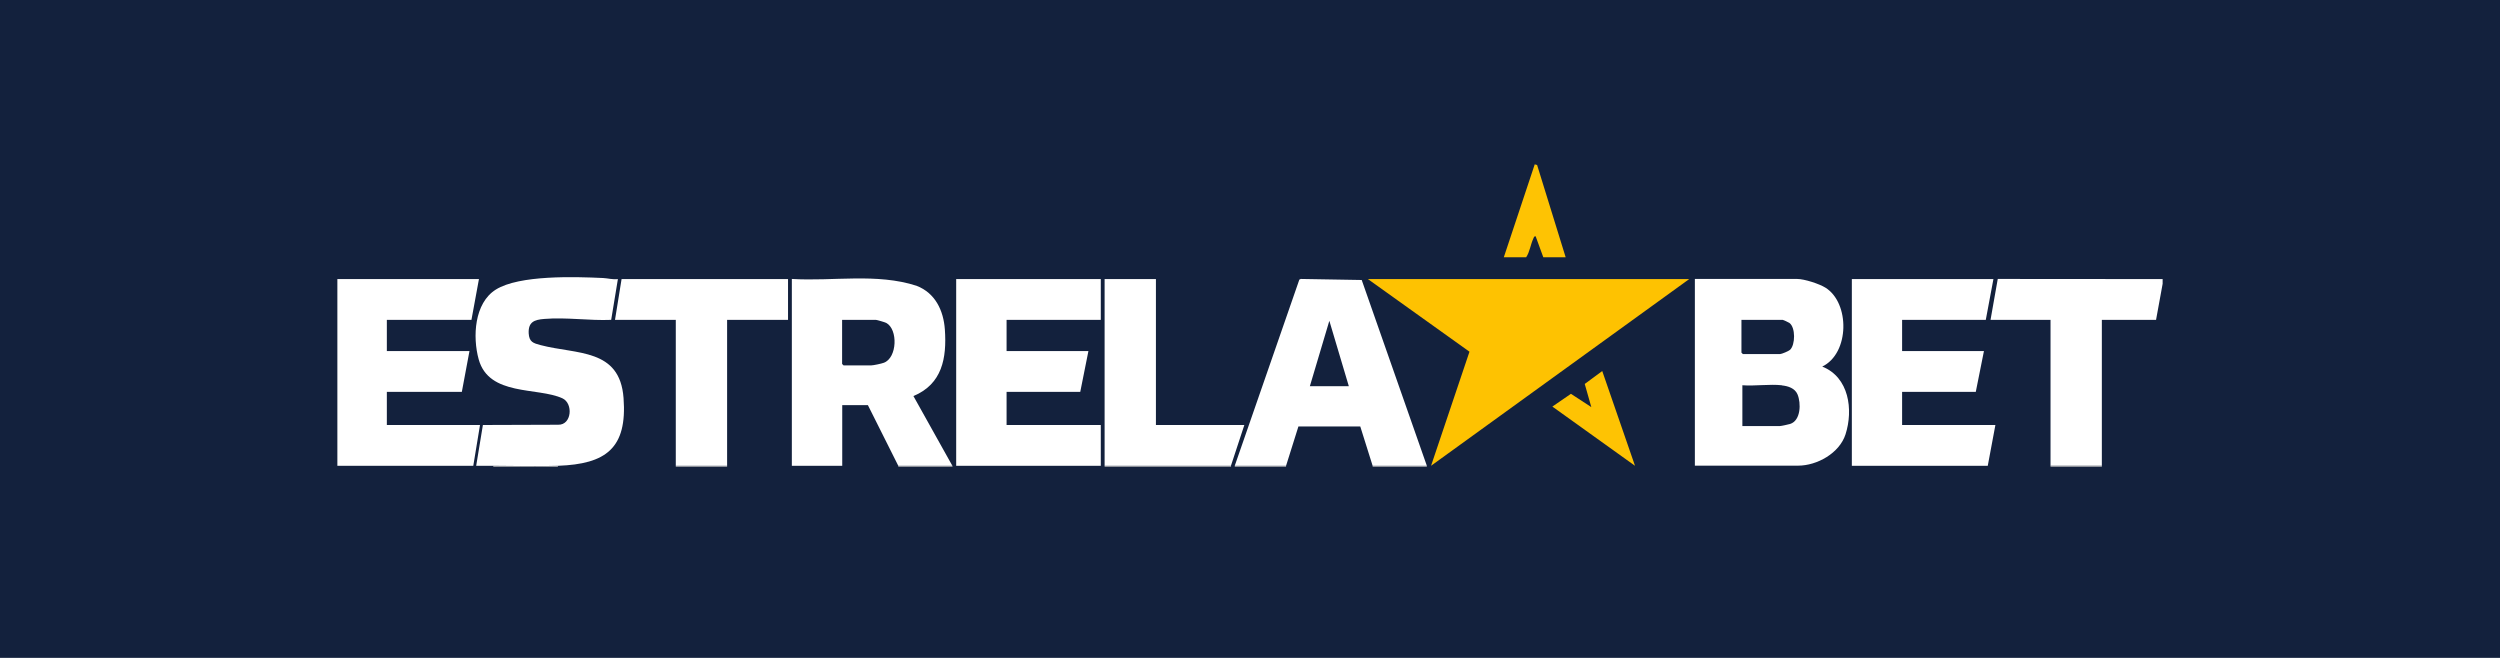
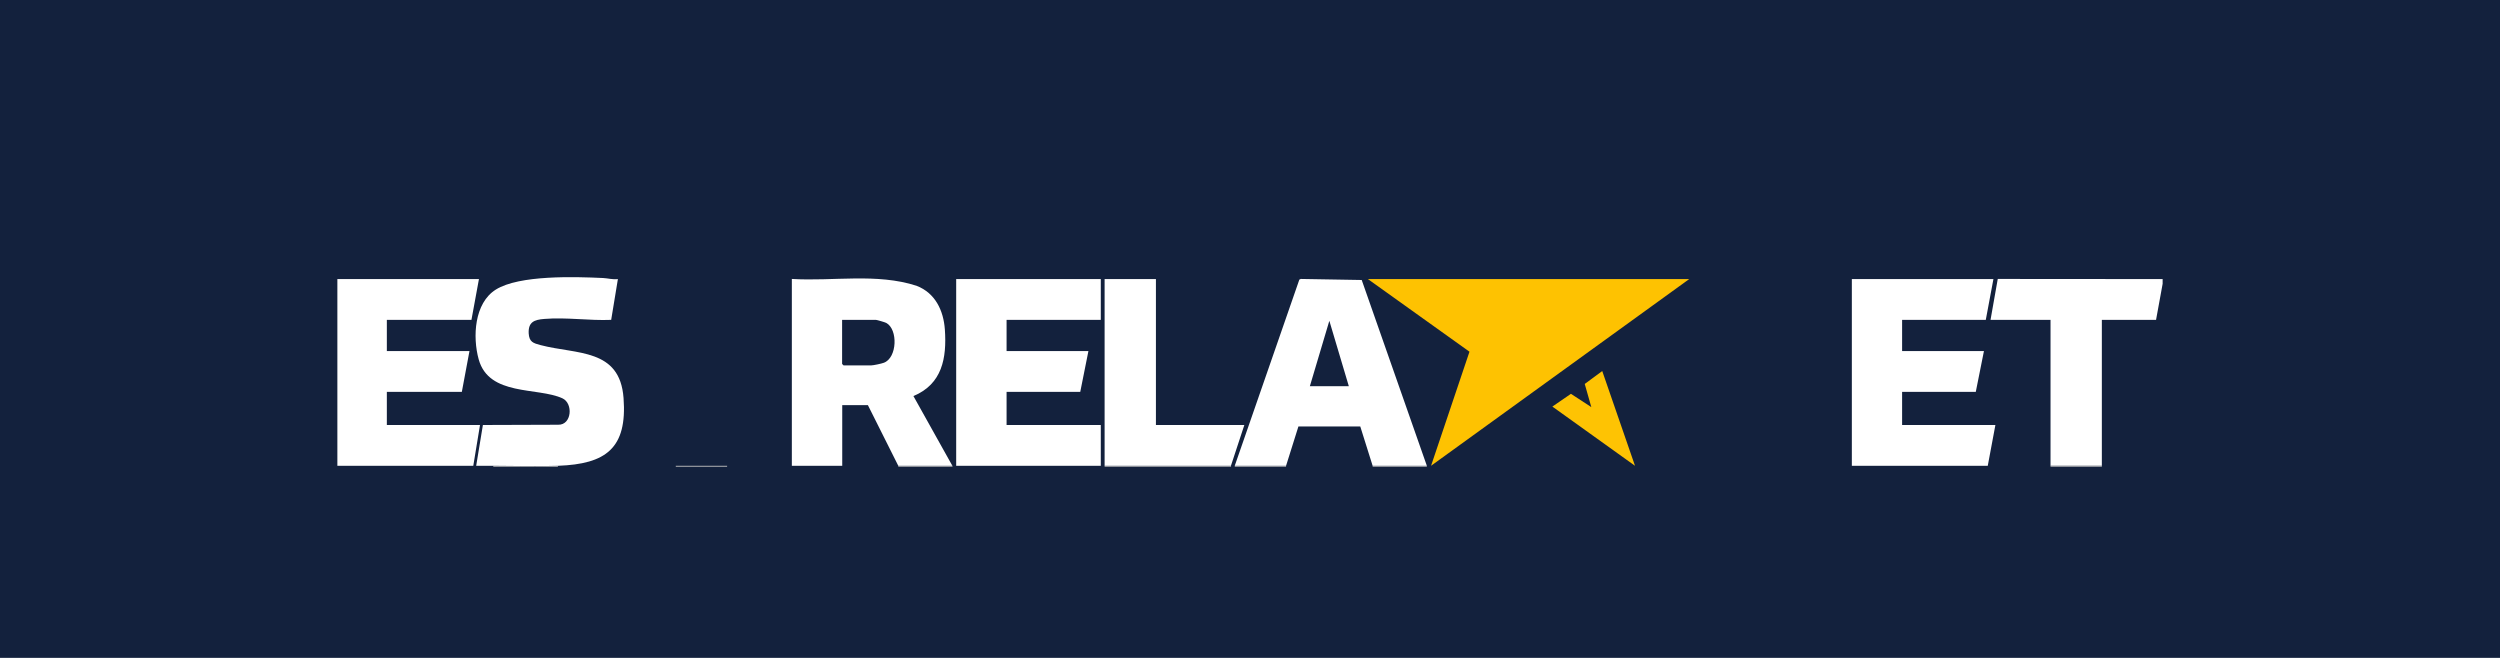
<svg xmlns="http://www.w3.org/2000/svg" id="Camada_1" data-name="Camada 1" viewBox="0 0 190 50">
  <defs>
    <style>
      .cls-1 {
        fill: #fec303;
      }

      .cls-2 {
        fill: #13213d;
      }

      .cls-3 {
        fill: #fff;
      }

      .cls-4 {
        fill: #bdbdbd;
      }

      .cls-5 {
        fill: #bfbfbf;
      }

      .cls-6 {
        fill: #fec201;
      }

      .cls-7 {
        fill: #bebebe;
      }
    </style>
  </defs>
  <rect class="cls-2" width="190" height="50" />
  <g>
-     <path class="cls-1" d="M114.29,19.55l2.35-7.06.18.05,2.17,7.01h-1.7l-.58-1.59c-.12-.02-.14.09-.18.18-.2.42-.27,1.01-.54,1.41h-1.7Z" />
    <g>
      <g>
        <g>
          <rect class="cls-7" x="68.27" y="35.4" width="4.12" height=".07" />
          <rect class="cls-5" x="51.36" y="35.4" width="3.9" height=".07" />
          <path class="cls-3" d="M68.27,35.4l-2.31-4.61h-1.95v4.61h-3.83v-14.2c3.14.19,6.46-.46,9.48.52,1.42.55,2.05,1.88,2.15,3.33.15,2.16-.2,4.14-2.39,5.05l2.96,5.3h-4.12ZM64,24.31v3.35l.11.11h2.1c.16,0,.78-.13.96-.2,1.02-.37,1.09-2.55.18-3.03-.09-.05-.71-.23-.78-.23h-2.56Z" />
-           <polygon class="cls-3" points="51.36 35.4 51.36 24.31 46.74 24.31 47.24 21.21 59.89 21.21 59.89 24.31 55.26 24.31 55.26 35.4 51.36 35.4" />
        </g>
        <g>
          <path class="cls-7" d="M42.4,35.4v.07h-4.91v-.07c1.62,0,3.31.06,4.91,0Z" />
          <polygon class="cls-3" points="36.4 21.21 35.83 24.31 29.4 24.31 29.4 26.68 35.68 26.68 35.1 29.78 29.4 29.78 29.4 32.3 36.48 32.3 35.97 35.4 25.64 35.4 25.64 21.21 36.4 21.21" />
          <path class="cls-3" d="M37.49,35.4c-.43,0-.87,0-1.3,0l.51-3.1,5.72-.02c1.04.03,1.16-1.63.32-2.01-1.89-.86-5.58-.14-6.36-2.96-.47-1.7-.34-4.27,1.3-5.3,1.78-1.12,6.03-.98,8.16-.88.37.02.73.13,1.12.08l-.51,3.1c-1.66.07-3.43-.21-5.09-.07-.75.06-1.22.23-1.18,1.09.04.66.34.75.91.9,2.74.72,6.02.23,6.3,4.02.29,3.83-1.35,5.02-4.98,5.15-1.61.06-3.3,0-4.91,0Z" />
        </g>
      </g>
      <g>
        <rect class="cls-7" x="83.95" y="35.4" width="9.61" height=".07" />
        <g>
          <polygon class="cls-3" points="164.36 21.21 164.36 21.57 163.86 24.31 159.74 24.31 159.74 35.4 155.84 35.4 155.84 24.31 151.28 24.31 151.83 21.2 164.36 21.21" />
          <rect class="cls-5" x="155.84" y="35.4" width="3.9" height=".07" />
          <polygon class="cls-3" points="151.5 21.21 150.92 24.31 144.56 24.31 144.56 26.68 150.78 26.68 150.16 29.78 144.56 29.78 144.56 32.3 151.65 32.3 151.07 35.4 140.74 35.4 140.74 21.21 151.5 21.21" />
        </g>
        <g>
          <polygon class="cls-3" points="83.66 21.21 83.66 24.31 76.5 24.31 76.5 26.68 82.72 26.68 82.1 29.78 76.5 29.78 76.5 32.3 83.66 32.3 83.66 35.4 72.67 35.4 72.67 21.21 83.66 21.21" />
          <polygon class="cls-3" points="83.95 35.4 83.95 21.21 87.85 21.21 87.85 32.3 94.57 32.3 93.55 35.4 83.95 35.4" />
        </g>
        <g>
          <polygon class="cls-6" points="128.38 21.21 108.76 35.4 111.68 26.73 103.96 21.21 128.38 21.21" />
-           <path class="cls-3" d="M128.81,35.4v-14.2h7.77c.55,0,1.68.37,2.15.66,1.87,1.16,1.85,4.99-.24,6,2.04.81,2.37,3.28,1.77,5.15-.46,1.43-2.16,2.38-3.61,2.38h-7.84ZM132.35,24.31v2.49l.11.11h2.82c.12,0,.65-.22.76-.32.41-.38.43-1.71-.05-2.05-.05-.04-.47-.23-.5-.23h-3.14ZM135.42,29.28c-.94-.1-2.04.07-3,0v3.1h2.85c.11,0,.64-.12.78-.16.82-.26.84-1.59.56-2.25-.2-.47-.72-.63-1.19-.68Z" />
          <g>
            <rect class="cls-7" x="104.32" y="35.4" width="4.12" height=".07" />
            <rect class="cls-4" x="93.84" y="35.4" width="3.9" height=".07" />
            <path class="cls-3" d="M108.44,35.4h-4.12l-.94-2.99h-4.7l-.94,2.99h-3.9l4.91-14.15.11-.05,4.63.08,4.95,14.12ZM102.51,29.35l-1.48-4.97-1.48,4.97h2.96Z" />
          </g>
          <polygon class="cls-1" points="124.26 35.4 117.98 30.9 119.39 29.93 120.94 30.94 120.44 29.18 121.77 28.2 124.26 35.4" />
        </g>
      </g>
    </g>
  </g>
</svg>